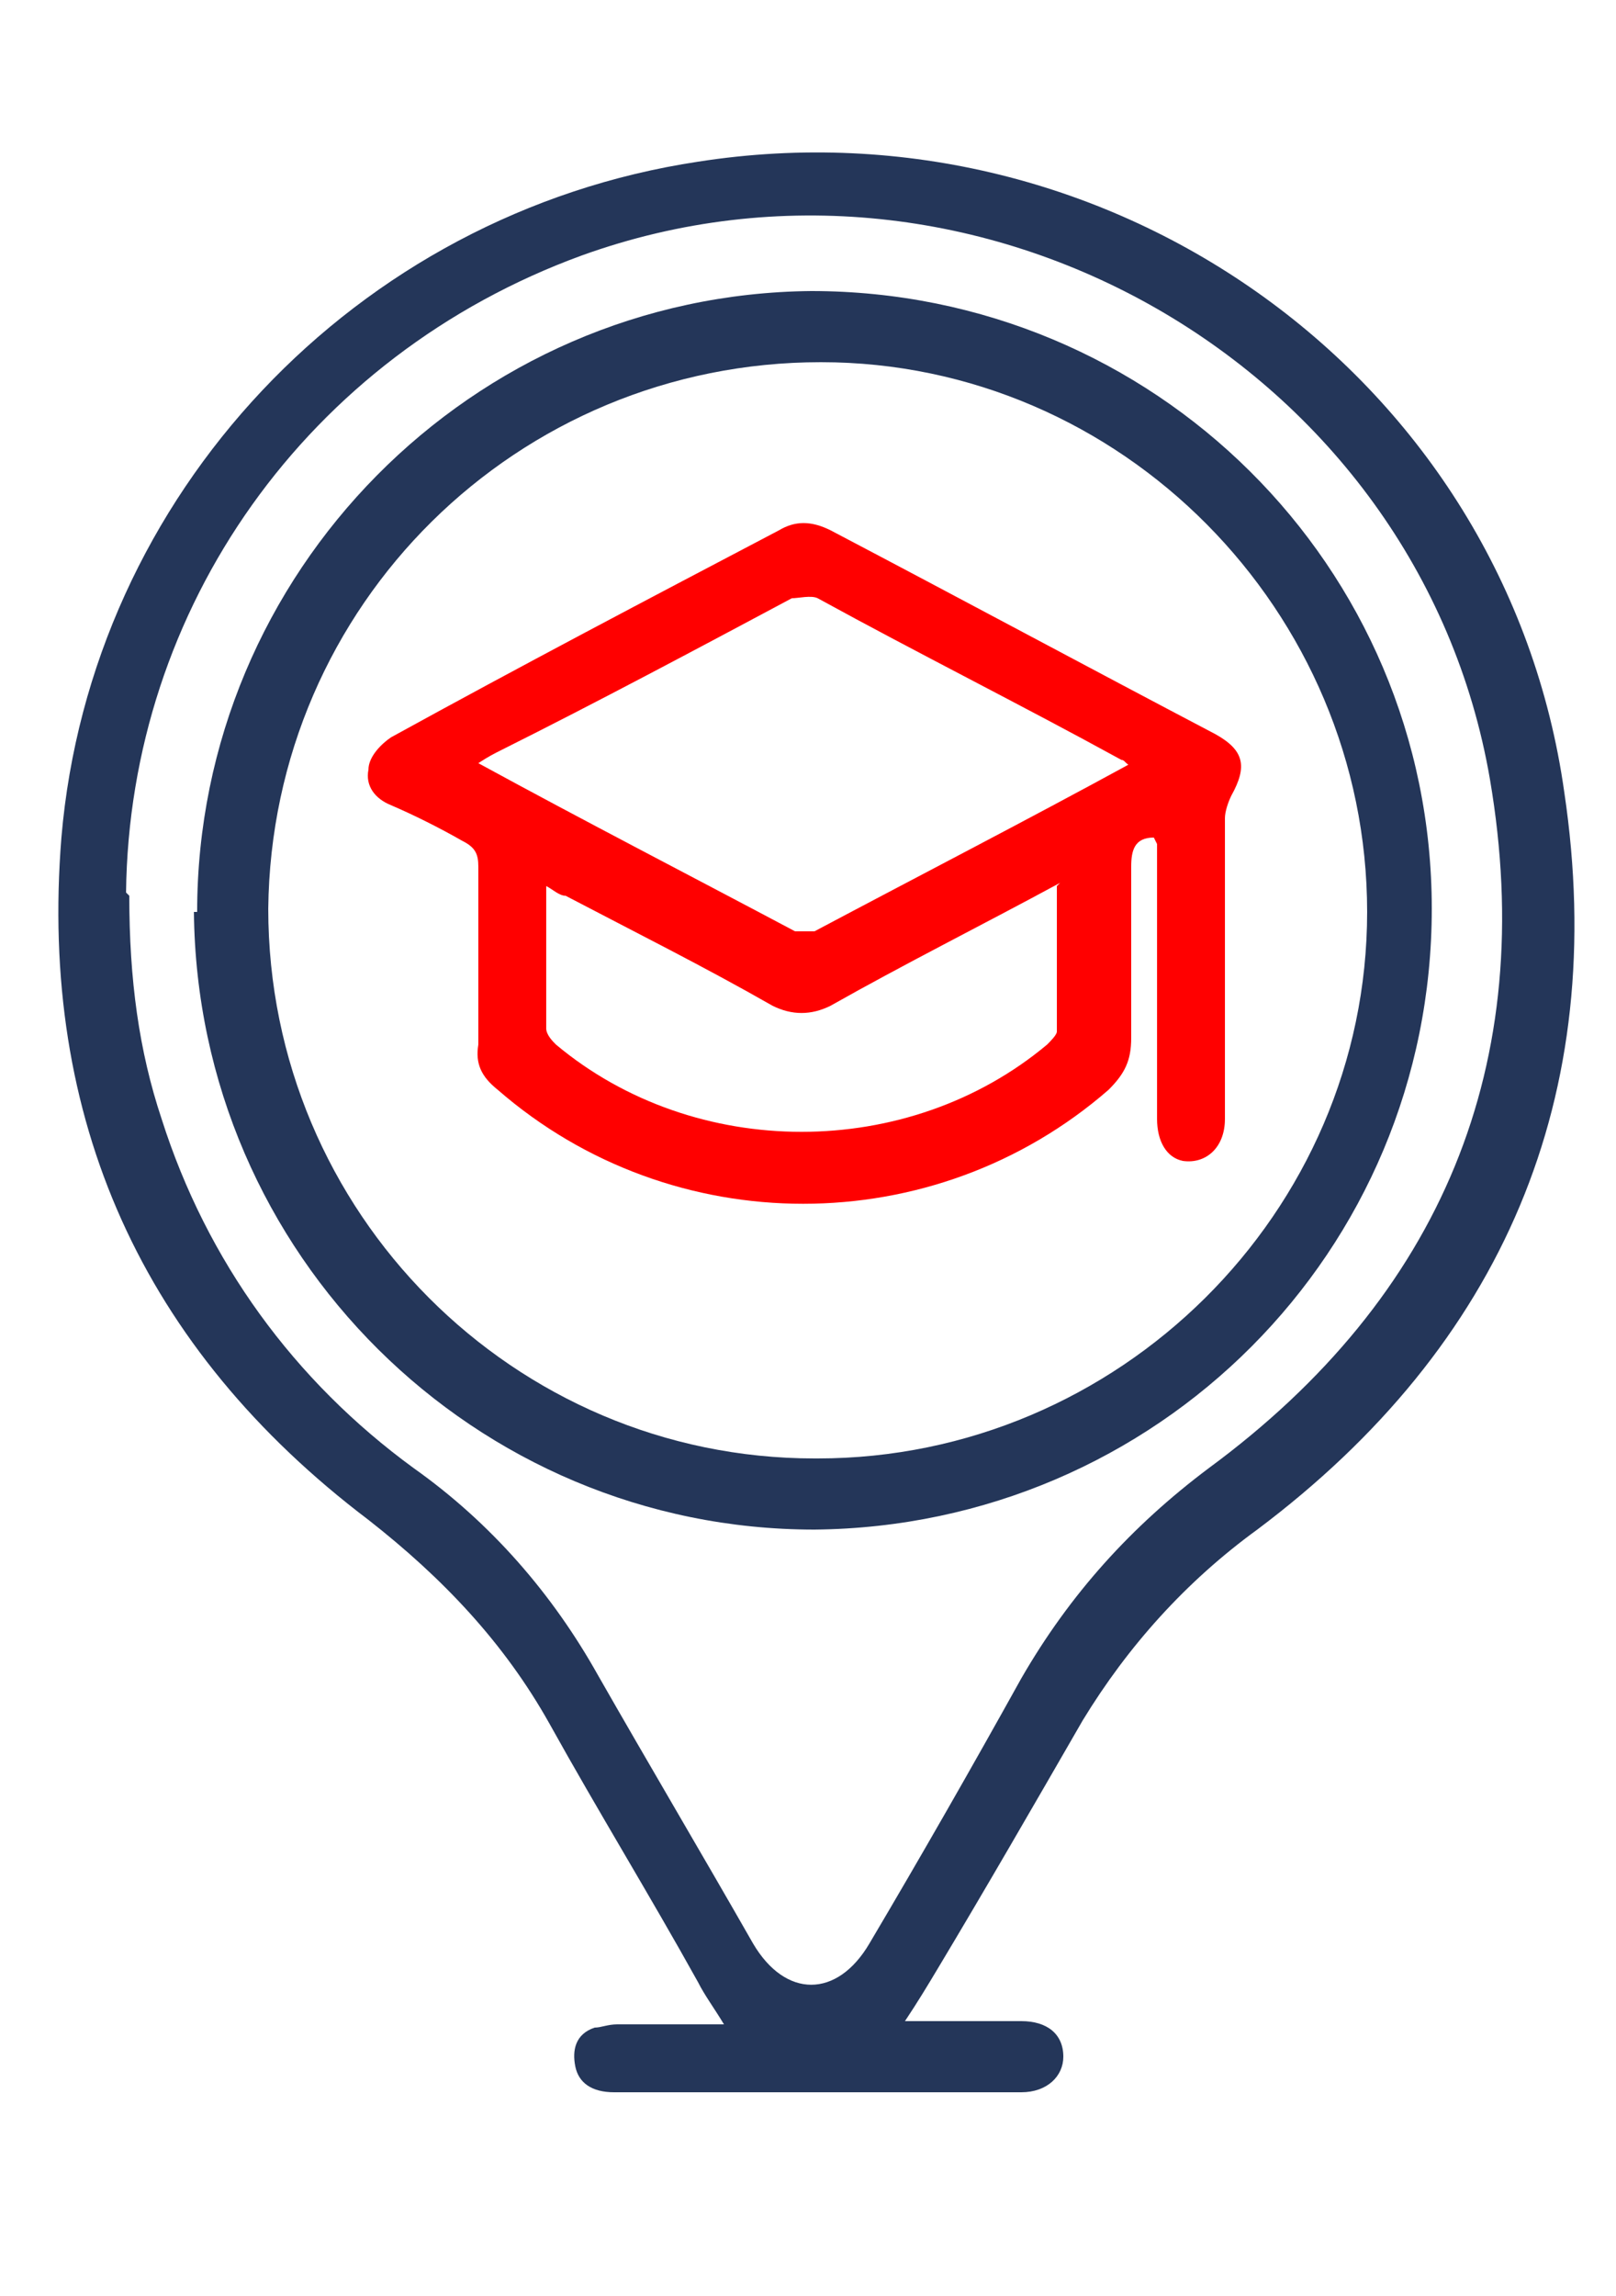
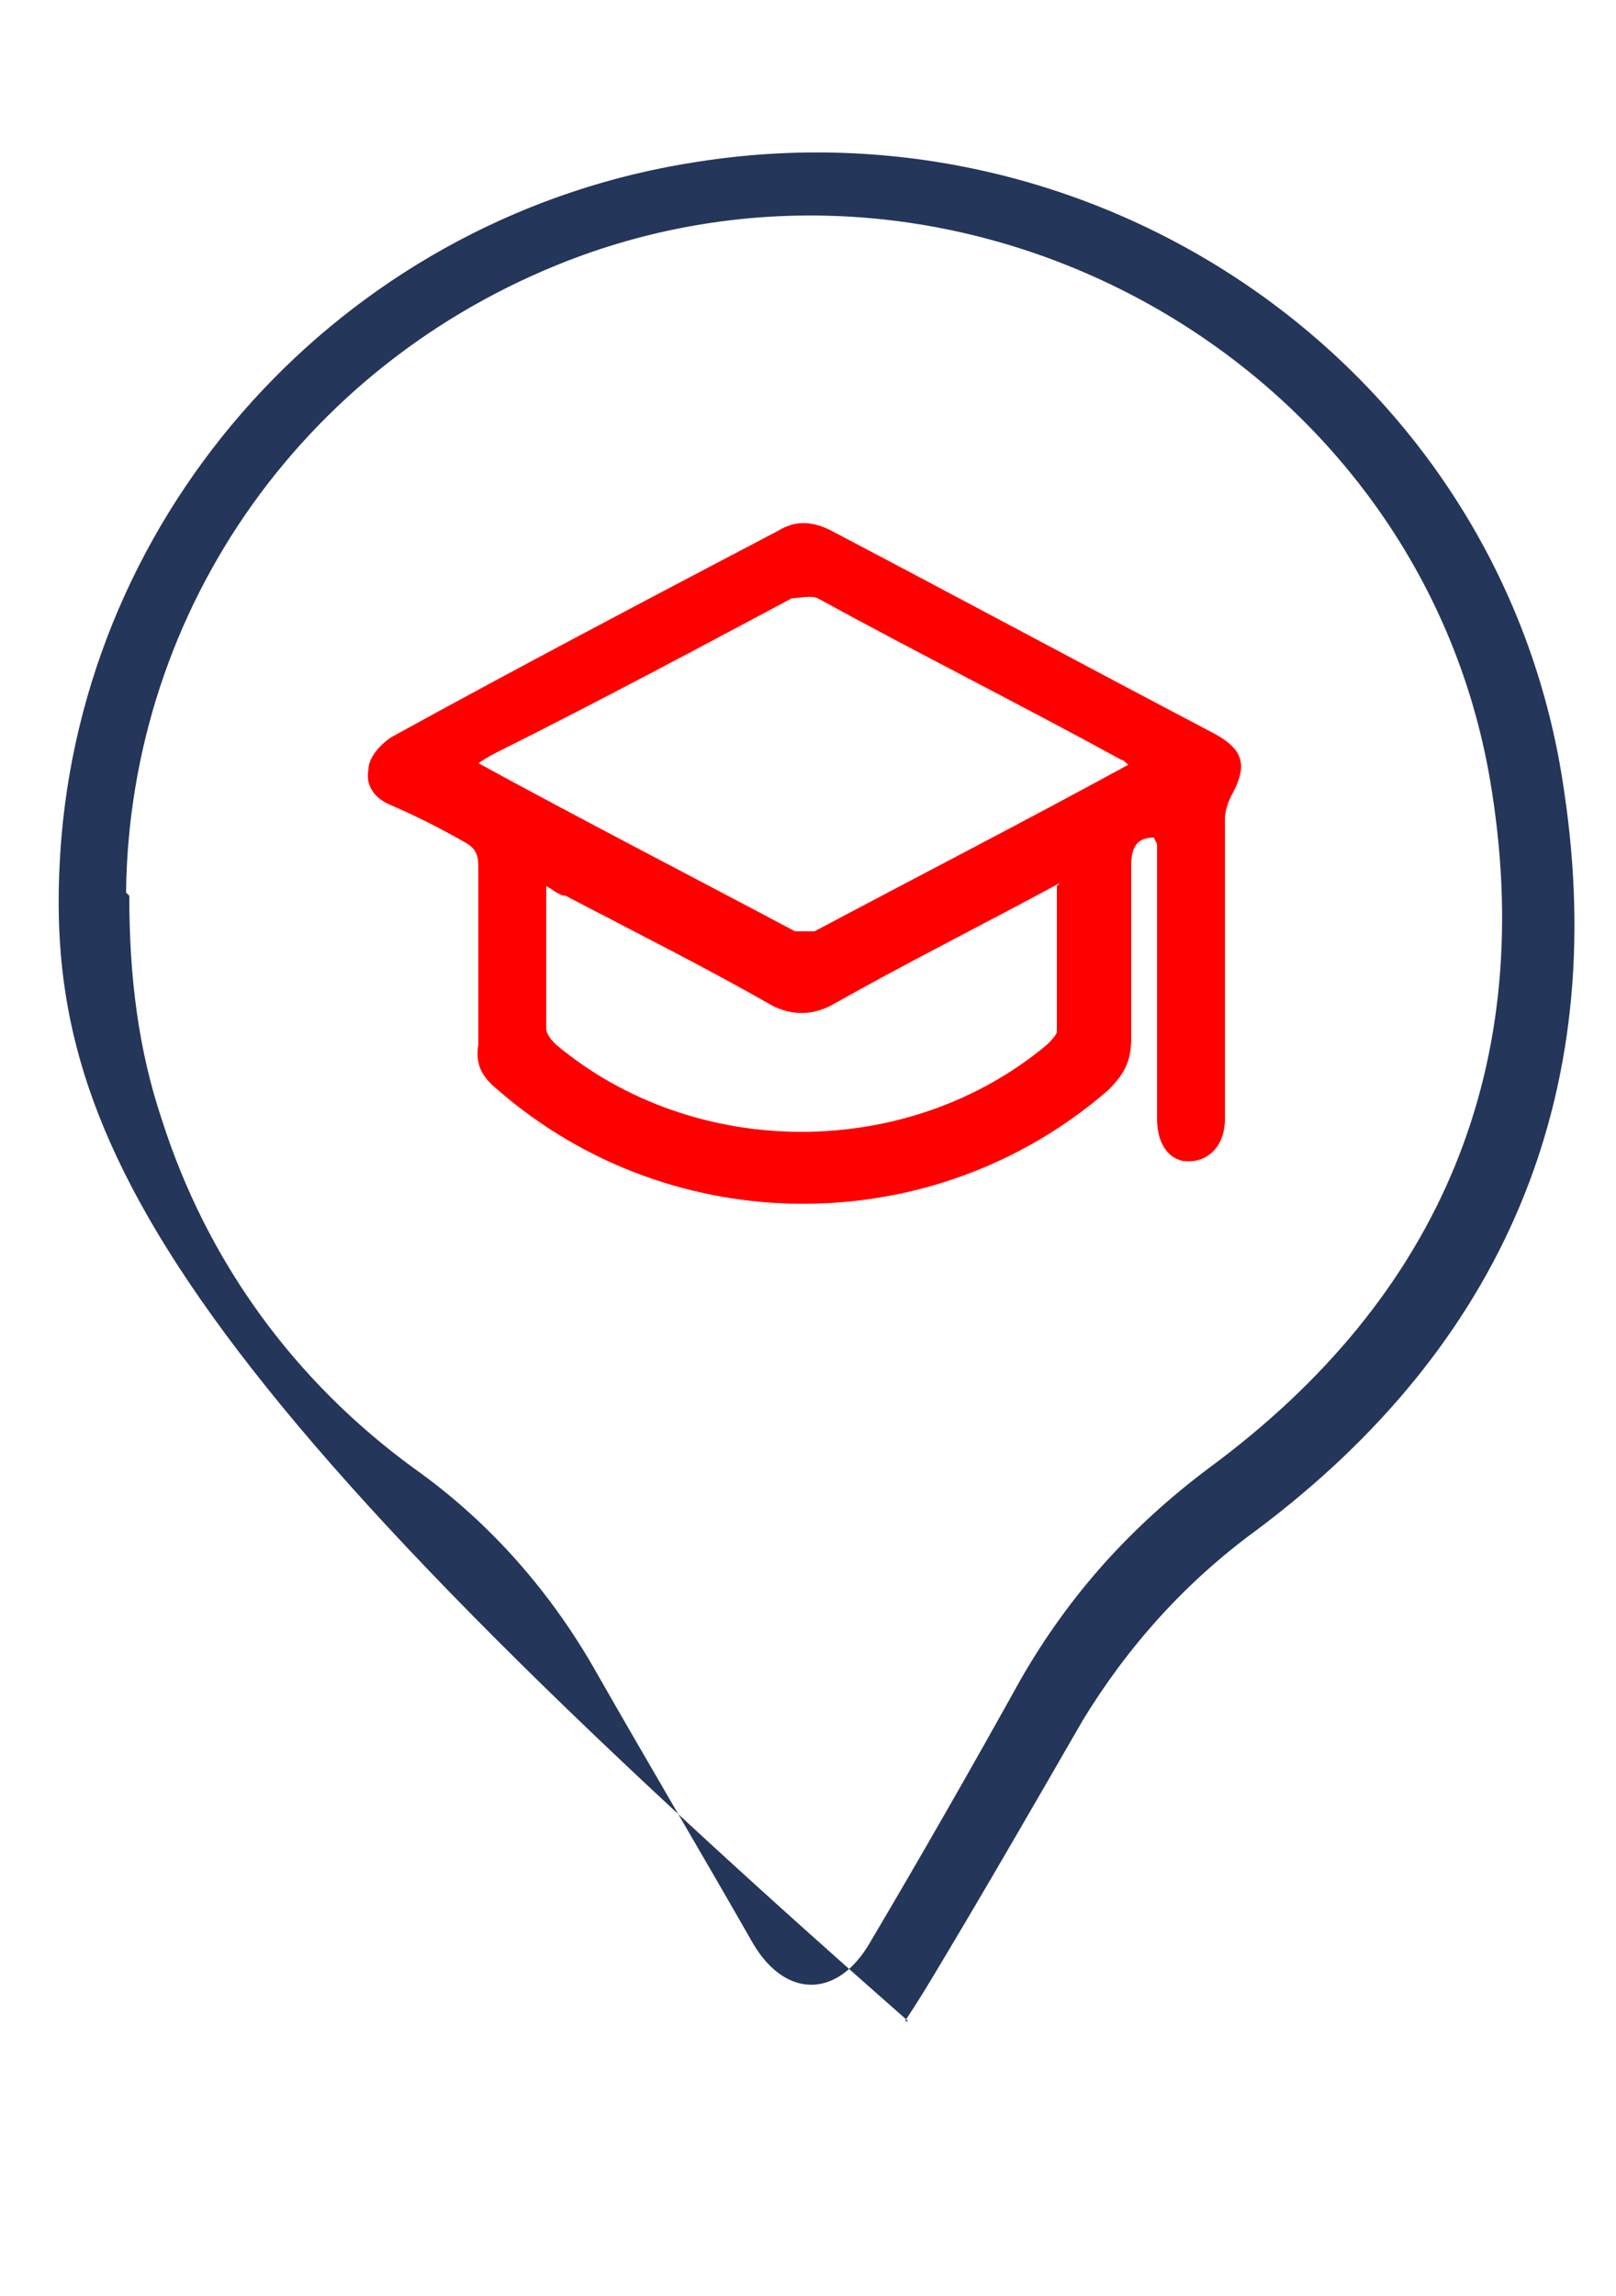
<svg xmlns="http://www.w3.org/2000/svg" id="Capa_1" data-name="Capa 1" version="1.1" viewBox="0 0 50 71">
  <defs>
    <style>
      .cls-1 {
        fill: red;
      }

      .cls-1, .cls-2 {
        stroke-width: 0px;
      }

      .cls-2 {
        fill: #243659;
      }
    </style>
  </defs>
-   <path class="cls-2" d="M28.1,62.5c1.2,0,2.4,0,3.5,0,.8,0,1.3.4,1.3,1.1,0,.6-.5,1.1-1.3,1.1-4.2,0-8.4,0-12.6,0-.7,0-1.1-.3-1.2-.8-.1-.5,0-1,.6-1.2.2,0,.4-.1.7-.1,1.1,0,2.2,0,3.3,0-.3-.5-.6-.9-.8-1.3-1.5-2.7-3.1-5.3-4.6-8-1.4-2.5-3.3-4.5-5.6-6.3C4.4,41.7,1.2,34.6,1.9,25.9,2.8,15.3,11,6.6,21.6,5c12.8-2,25,6.7,26.8,19.5,1.4,9.4-1.9,17.1-9.5,22.8-2.2,1.6-4,3.6-5.4,5.9-1.5,2.6-3,5.2-4.5,7.7-.3.5-.6,1-1,1.6ZM4,27.7c0,2.6.3,4.8,1,6.9,1.4,4.4,4.1,8.1,7.8,10.8,2.4,1.7,4.3,3.9,5.7,6.4,1.6,2.8,3.2,5.5,4.8,8.3,1,1.7,2.6,1.7,3.6,0,1.6-2.7,3.2-5.5,4.7-8.2,1.5-2.6,3.4-4.7,5.8-6.5,7.2-5.3,10.2-12.5,8.7-21.3-2.2-12.8-15.9-20.6-28.1-16.2-8.5,3.1-14,10.9-14.1,19.7Z" />
-   <path class="cls-2" d="M6.1,28.2c0-10.5,8.5-19.1,19-19.2,10.6,0,19.2,8.5,19.2,19.1,0,10.6-8.5,19.1-19.1,19.2-10.5,0-19.1-8.5-19.2-19.1ZM25.3,45.1c9.3,0,17-7.6,17-16.9,0-9.3-7.6-17-16.9-17-9.4,0-17,7.5-17.1,16.9,0,9.4,7.6,17,16.9,17Z" />
+   <path class="cls-2" d="M28.1,62.5C4.4,41.7,1.2,34.6,1.9,25.9,2.8,15.3,11,6.6,21.6,5c12.8-2,25,6.7,26.8,19.5,1.4,9.4-1.9,17.1-9.5,22.8-2.2,1.6-4,3.6-5.4,5.9-1.5,2.6-3,5.2-4.5,7.7-.3.5-.6,1-1,1.6ZM4,27.7c0,2.6.3,4.8,1,6.9,1.4,4.4,4.1,8.1,7.8,10.8,2.4,1.7,4.3,3.9,5.7,6.4,1.6,2.8,3.2,5.5,4.8,8.3,1,1.7,2.6,1.7,3.6,0,1.6-2.7,3.2-5.5,4.7-8.2,1.5-2.6,3.4-4.7,5.8-6.5,7.2-5.3,10.2-12.5,8.7-21.3-2.2-12.8-15.9-20.6-28.1-16.2-8.5,3.1-14,10.9-14.1,19.7Z" />
  <path class="cls-1" d="M35.7,25.9c-.6,0-.7.4-.7.9,0,1.8,0,3.6,0,5.3,0,.7-.2,1.1-.7,1.6-5.4,4.7-13.5,4.7-18.9,0-.5-.4-.7-.8-.6-1.4,0-1.8,0-3.6,0-5.5,0-.4-.1-.6-.5-.8-.7-.4-1.5-.8-2.2-1.1-.5-.2-.8-.6-.7-1.1,0-.4.4-.8.7-1,4-2.2,8-4.3,12-6.4.5-.3,1-.3,1.6,0,4,2.1,7.9,4.2,11.9,6.3.9.5,1,1,.5,1.9-.1.2-.2.5-.2.7,0,3.1,0,6.2,0,9.3,0,.9-.6,1.4-1.3,1.3-.5-.1-.8-.6-.8-1.3,0-2.6,0-5.2,0-7.8,0-.2,0-.5,0-.7ZM35,23.7c-.2-.1-.2-.2-.3-.2-3.1-1.7-6.3-3.3-9.4-5-.2-.1-.6,0-.8,0-3,1.6-6,3.2-9,4.7-.2.1-.4.2-.7.4,3.3,1.8,6.6,3.5,9.8,5.2.2,0,.4,0,.6,0,3.2-1.7,6.5-3.4,9.8-5.2ZM32.8,27.3c-2.4,1.3-4.8,2.5-7.1,3.8-.6.3-1.2.3-1.8,0-2.1-1.2-4.3-2.3-6.4-3.4-.2,0-.4-.2-.6-.3,0,1.5,0,3,0,4.4,0,.2.2.4.3.5,4.3,3.6,10.9,3.6,15.2,0,.1-.1.3-.3.3-.4,0-1.5,0-2.9,0-4.5Z" />
</svg>